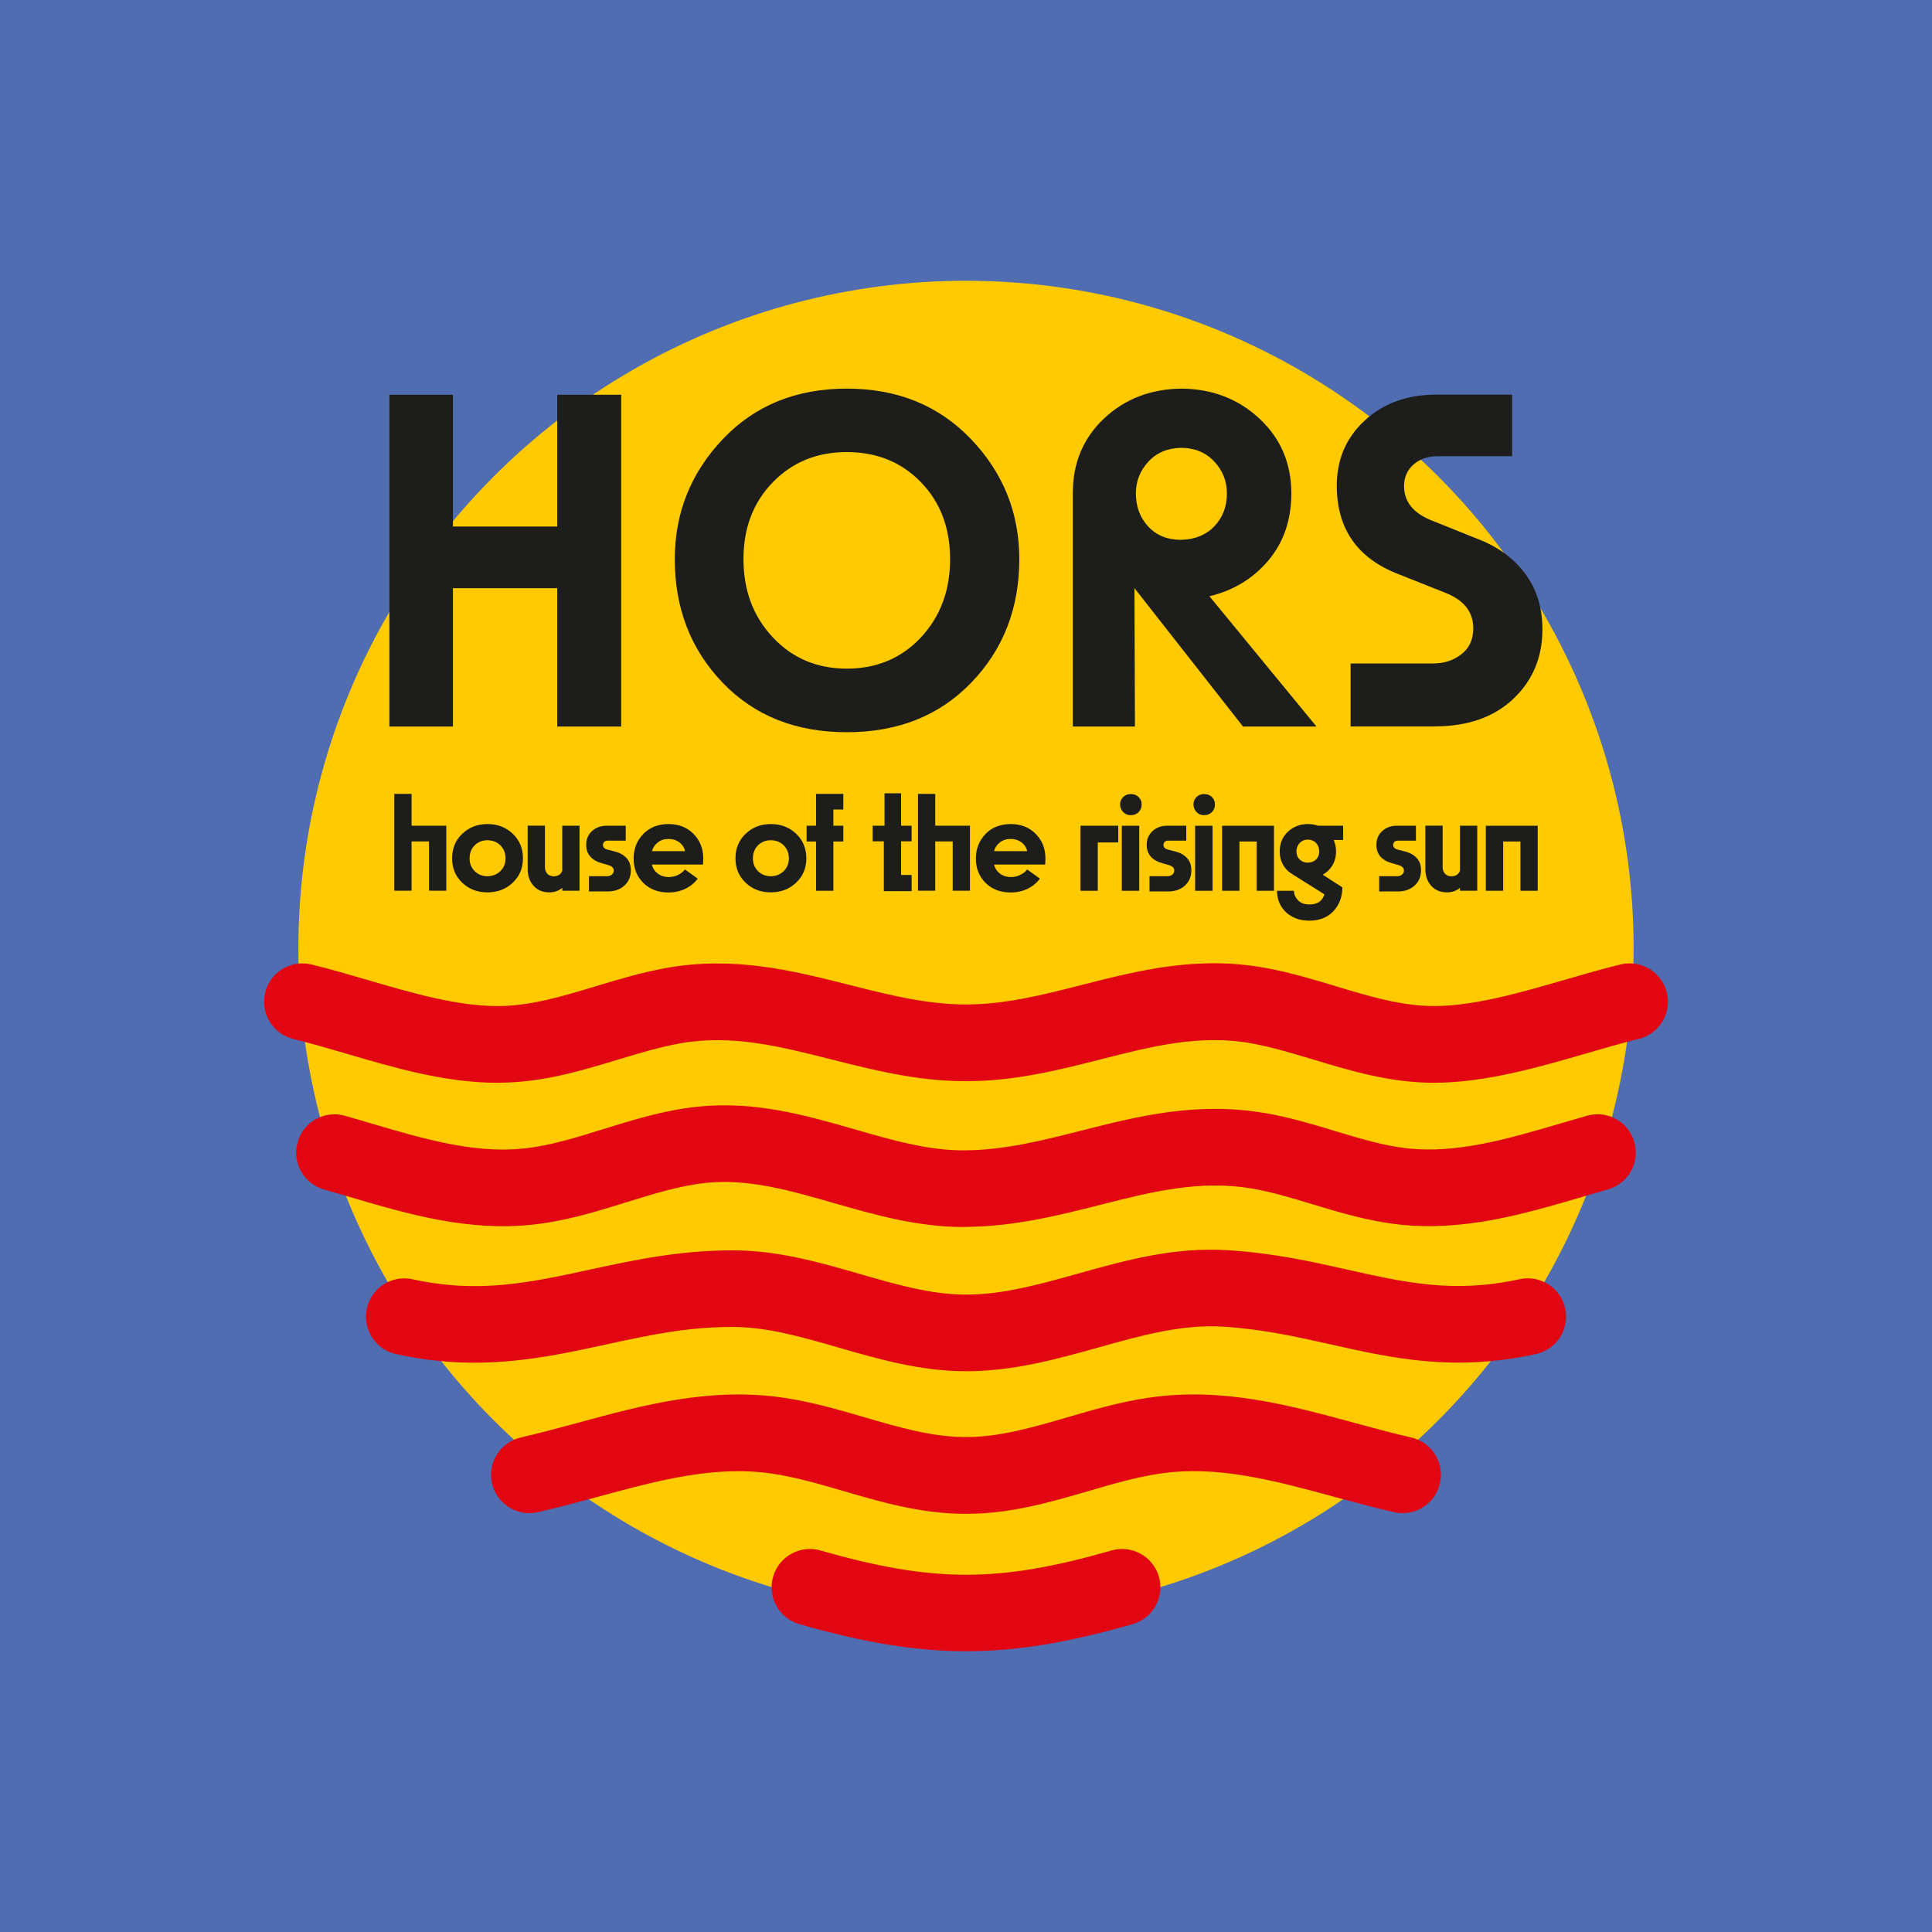
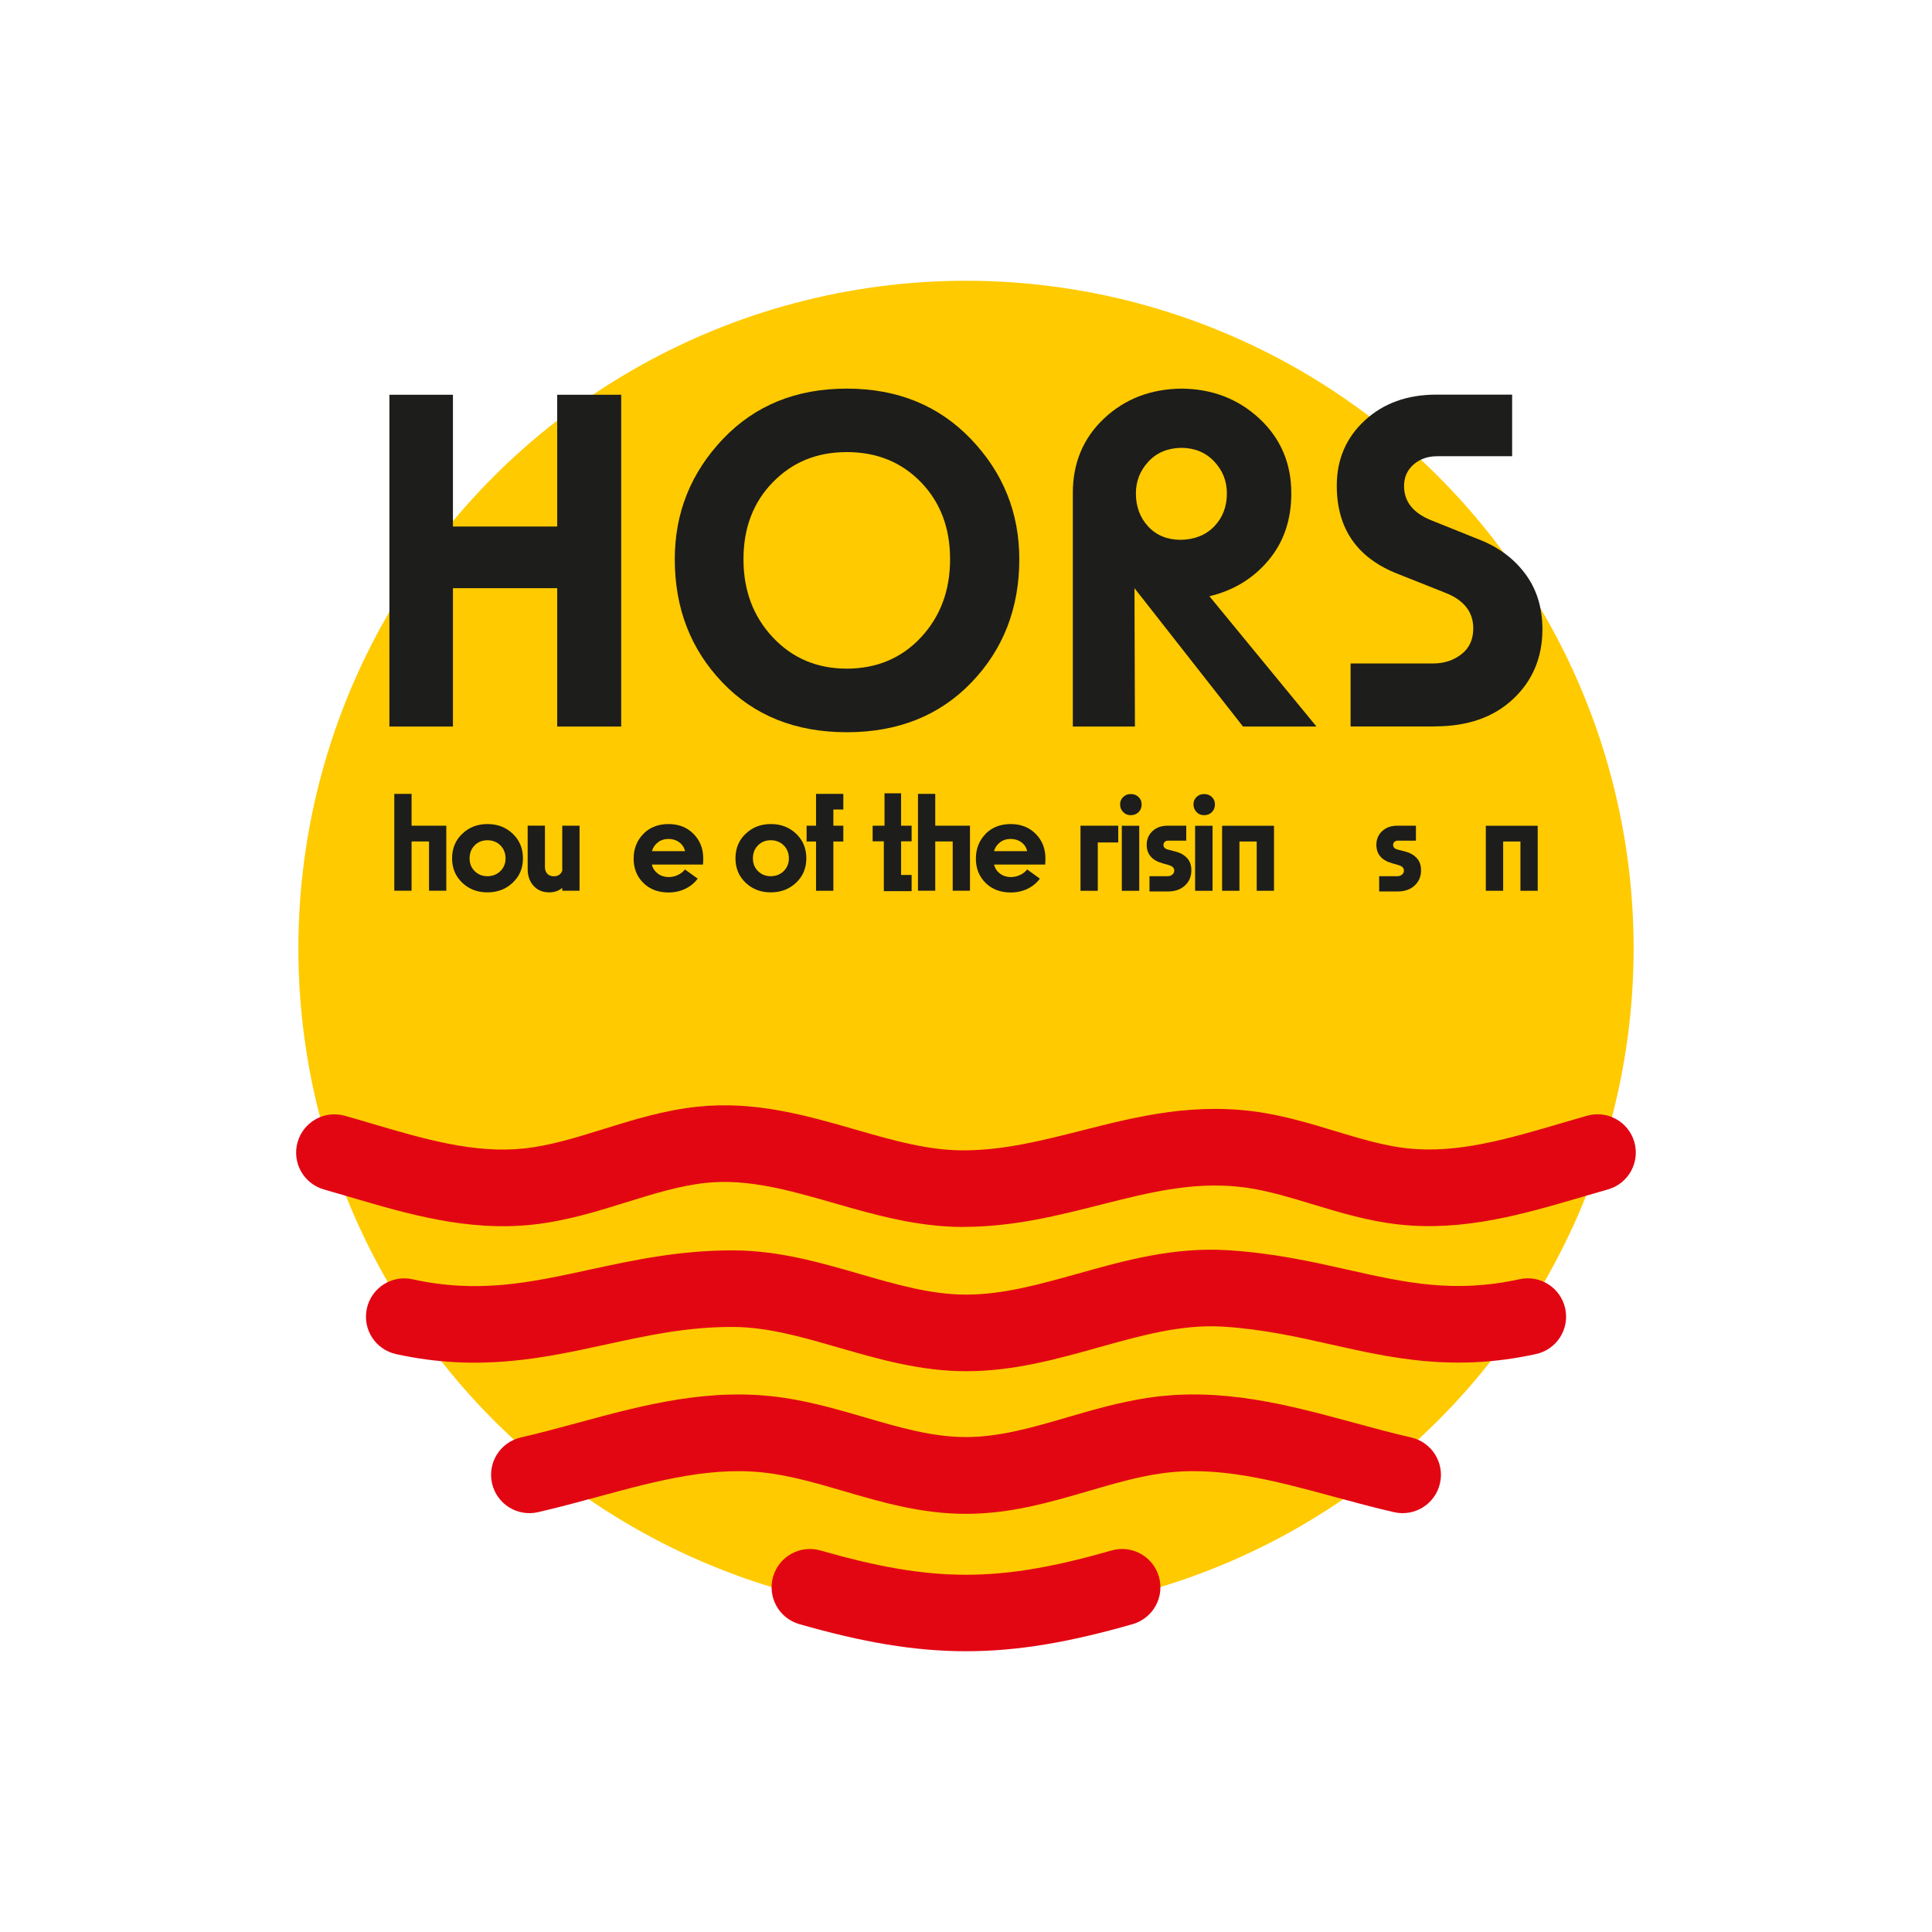
<svg xmlns="http://www.w3.org/2000/svg" id="Layer_2" data-name="Layer 2" viewBox="0 0 340 340">
  <defs>
    <style>
      .cls-1 {
        fill: #1d1d1b;
      }

      .cls-2 {
        fill: #e20613;
      }

      .cls-3 {
        fill: #ffca00;
      }

      .cls-4 {
        fill: #506db2;
      }
    </style>
  </defs>
  <g id="Layer_1-2" data-name="Layer 1">
    <g>
-       <rect class="cls-4" width="340" height="340" />
      <g>
        <circle class="cls-3" cx="170" cy="166.9" r="117.49" />
        <g>
          <path class="cls-2" d="M170,290.59c-9.11,0-18.23-1.59-29.33-4.77-3.58-1.03-5.65-4.76-4.62-8.34,1.03-3.58,4.76-5.65,8.34-4.62,19.86,5.69,31.35,5.7,51.22,0,3.58-1.03,7.32,1.04,8.34,4.62,1.03,3.58-1.04,7.31-4.62,8.34-11.1,3.18-20.21,4.77-29.33,4.77Z" />
          <path class="cls-2" d="M170,266.41c-7.84,0-14.8-2.03-21.52-4-4.31-1.26-8.38-2.44-12.53-3.07-10.13-1.52-20.12,1.19-30.7,4.06-3.44.93-7,1.9-10.58,2.72-3.63.83-7.25-1.44-8.08-5.07-.83-3.63,1.44-7.25,5.07-8.08,3.32-.76,6.75-1.69,10.06-2.59,11.46-3.11,23.31-6.32,36.23-4.39,5.06.76,9.76,2.13,14.31,3.46,6.08,1.78,11.83,3.45,17.74,3.45s11.66-1.68,17.74-3.45c4.55-1.33,9.25-2.7,14.31-3.46,12.93-1.94,24.77,1.28,36.23,4.39,3.31.9,6.73,1.83,10.06,2.59,3.63.83,5.9,4.45,5.07,8.08-.83,3.63-4.44,5.9-8.08,5.07-3.59-.82-7.14-1.79-10.58-2.72-10.58-2.87-20.57-5.59-30.7-4.06-4.16.62-8.22,1.81-12.53,3.07-6.73,1.96-13.68,4-21.52,4Z" />
          <path class="cls-2" d="M170,241.31c-8.02,0-15.35-2.12-22.43-4.16-6.43-1.86-12.49-3.61-18.57-3.63-.09,0-.17,0-.26,0-7.91,0-14.79,1.5-22.06,3.08-11.04,2.4-22.45,4.89-36.98,1.7-3.64-.8-5.94-4.39-5.14-8.03.8-3.64,4.39-5.94,8.03-5.14,11.65,2.56,20.72.58,31.22-1.7,7.74-1.68,15.75-3.4,25.25-3.39,7.95.03,15.22,2.13,22.25,4.16,6.47,1.87,12.58,3.63,18.69,3.63,6.52,0,12.94-1.8,19.73-3.7,8.28-2.32,16.84-4.72,26.42-4.11,8.02.51,14.68,2,21.12,3.45,9.98,2.24,18.61,4.18,30.15,1.65,3.64-.8,7.23,1.5,8.03,5.14.8,3.64-1.5,7.23-5.14,8.03-14.46,3.17-25.41.71-35.99-1.67-5.93-1.33-12.05-2.71-19.01-3.15-7.31-.46-14.4,1.53-21.93,3.64-7.37,2.06-14.99,4.2-23.36,4.2Z" />
          <path class="cls-2" d="M169.61,215.93c-8.21,0-15.69-2.15-22.93-4.23-7.74-2.22-15.05-4.32-22.48-3.53-4.58.49-9.15,1.91-13.98,3.41-5.23,1.63-10.64,3.31-16.53,3.94-11.43,1.22-21.93-1.87-32.09-4.86-1.53-.45-3.06-.9-4.58-1.33-3.58-1.01-5.67-4.74-4.65-8.32,1.01-3.58,4.74-5.67,8.32-4.65,1.57.44,3.14.9,4.71,1.37,9.31,2.74,18.09,5.32,26.85,4.38,4.57-.49,9.13-1.91,13.95-3.41,5.25-1.63,10.67-3.32,16.57-3.94,10.05-1.06,18.98,1.5,27.62,3.98,6.74,1.94,13.12,3.79,19.53,3.7,6.98-.07,13.51-1.73,20.43-3.48,9.91-2.52,20.16-5.11,32.2-3.09,4.32.73,8.4,1.97,12.35,3.16,4.46,1.35,8.66,2.62,12.83,3.07,8.76.93,17.56-1.65,26.89-4.39,1.57-.46,3.13-.92,4.68-1.36,3.59-1.02,7.31,1.07,8.32,4.65,1.01,3.58-1.07,7.31-4.65,8.32-1.51.43-3.03.87-4.55,1.32-10.18,2.99-20.7,6.09-32.13,4.86-5.43-.58-10.45-2.1-15.3-3.57-3.71-1.12-7.21-2.19-10.69-2.77-9.23-1.56-17.68.59-26.64,2.86-7.39,1.87-15.02,3.81-23.62,3.89-.15,0-.3,0-.45,0Z" />
-           <path class="cls-2" d="M87.64,190.55h-.05c-9.19,0-18.04-2.6-26.6-5.11-3.27-.96-6.35-1.86-9.37-2.6-3.62-.88-5.84-4.53-4.96-8.15.88-3.62,4.53-5.83,8.15-4.96,3.32.81,6.7,1.8,9.97,2.76,7.65,2.24,15.56,4.56,22.82,4.56h.03c5.68,0,11.24-1.68,17.13-3.46,3.99-1.2,8.11-2.45,12.49-3.24,11.93-2.15,22.27.46,32.27,2.99,6.98,1.77,13.57,3.43,20.47,3.43s13.48-1.67,20.44-3.45c10-2.55,20.35-5.18,32.33-2.97,4.33.8,8.41,2.03,12.36,3.22,5.93,1.79,11.53,3.48,17.26,3.48h.02c7.05,0,15.2-2.37,23.08-4.65,3.22-.93,6.54-1.9,9.71-2.67,3.61-.88,7.27,1.34,8.15,4.96.88,3.62-1.34,7.27-4.96,8.15-2.88.7-5.92,1.58-9.14,2.52-8.37,2.43-17.86,5.18-26.83,5.19h-.02c-7.71,0-14.54-2.06-21.15-4.05-3.76-1.13-7.31-2.21-10.91-2.87-9.08-1.67-17.56.49-26.55,2.78-7.46,1.9-15.17,3.86-23.77,3.86s-16.31-1.96-23.78-3.85c-9-2.28-17.51-4.43-26.57-2.8-3.61.65-7.19,1.73-10.98,2.88-6.57,1.99-13.37,4.04-21.03,4.04Z" />
        </g>
        <g>
          <path class="cls-1" d="M79.71,69.47v23.19h18.35v-23.19h11.26v58.39h-11.26v-24.35h-18.35v24.35h-11.18v-58.39h11.18Z" />
          <path class="cls-1" d="M127.25,77.23c5.62-5.89,12.87-8.84,21.77-8.84s16.18,2.96,21.85,8.88c5.67,5.92,8.51,12.97,8.51,21.14,0,8.62-2.81,15.85-8.42,21.69-5.62,5.84-12.93,8.76-21.94,8.76s-16.31-2.92-21.89-8.76c-5.59-5.84-8.38-13.07-8.38-21.69,0-8.17,2.84-15.24,8.51-21.19ZM130.84,98.41c0,5.5,1.72,10.09,5.17,13.76,3.45,3.67,7.78,5.5,13.01,5.5s9.63-1.83,13.05-5.5c3.42-3.67,5.13-8.26,5.13-13.76s-1.71-10.02-5.13-13.55c-3.42-3.53-7.77-5.3-13.05-5.3s-9.56,1.77-13.01,5.3c-3.45,3.53-5.17,8.05-5.17,13.55Z" />
          <path class="cls-1" d="M212.83,104.92l18.85,22.94h-12.93l-19.1-24.35.08,24.35h-10.93v-41.12c0-5.28,1.84-9.65,5.5-13.1,3.67-3.45,8.23-5.2,13.68-5.25,5.39.06,9.95,1.82,13.68,5.3,3.72,3.48,5.59,7.85,5.59,13.14,0,4.67-1.35,8.61-4.04,11.8-2.7,3.2-6.16,5.3-10.38,6.3ZM207.82,78.81c-2.39.06-4.31.88-5.75,2.46-1.45,1.58-2.17,3.43-2.17,5.55,0,2.34.72,4.28,2.17,5.84,1.45,1.56,3.36,2.34,5.75,2.34,2.45-.05,4.41-.85,5.88-2.38,1.47-1.53,2.21-3.46,2.21-5.8,0-2.17-.75-4.05-2.25-5.63-1.5-1.58-3.45-2.38-5.84-2.38Z" />
          <path class="cls-1" d="M252.53,127.85h-14.85v-11.09h14.51c1.95,0,3.61-.54,5-1.63,1.39-1.08,2.08-2.6,2.08-4.55,0-2.89-1.64-4.98-4.92-6.26l-8.17-3.25c-7.28-2.78-10.93-7.98-10.93-15.6,0-4.61,1.64-8.44,4.92-11.47,3.28-3.03,7.48-4.55,12.59-4.55h13.35v10.84h-13.18c-1.67,0-3.06.49-4.17,1.46-1.11.97-1.67,2.24-1.67,3.79,0,2.72,1.59,4.73,4.75,6.01l8.09,3.25c3.56,1.33,6.37,3.37,8.42,6.09,2.06,2.72,3.09,6.01,3.09,9.84,0,4.95-1.71,9.04-5.13,12.26-3.42,3.23-8.02,4.84-13.8,4.84Z" />
        </g>
        <g>
          <path class="cls-1" d="M72.43,139.71v5.6h6.11v11.44h-3.04v-8.67h-3.07v8.67h-3.04v-17.04h3.04Z" />
          <path class="cls-1" d="M81.37,146.72c1.18-1.14,2.66-1.7,4.43-1.7s3.23.57,4.43,1.7c1.2,1.14,1.8,2.58,1.8,4.33s-.6,3.15-1.8,4.29c-1.2,1.14-2.69,1.7-4.46,1.7s-3.23-.56-4.42-1.69c-1.19-1.13-1.79-2.56-1.79-4.3s.6-3.2,1.8-4.33ZM82.64,151.06c0,.91.3,1.66.9,2.25.6.59,1.35.89,2.24.89s1.67-.3,2.28-.9c.61-.6.91-1.35.91-2.24s-.3-1.69-.91-2.29-1.37-.9-2.28-.9-1.66.3-2.25.9c-.59.6-.89,1.36-.89,2.29Z" />
          <path class="cls-1" d="M98.95,153.27v-7.96h3.04v11.44h-3.04v-.51c-.62.54-1.38.8-2.29.8-1.17,0-2.09-.39-2.78-1.17s-1.02-1.75-1.02-2.92v-7.65h3.04v7.28c0,.49.14.88.41,1.18.28.3.67.45,1.17.45.71,0,1.2-.32,1.46-.95Z" />
-           <path class="cls-1" d="M106.91,156.88h-3.26v-2.68h3.17c.34,0,.62-.09.85-.28.23-.19.34-.43.34-.72,0-.45-.31-.77-.93-.95l-1.12-.32c-1.87-.52-2.8-1.61-2.8-3.26,0-.97.34-1.78,1.02-2.41.68-.63,1.56-.95,2.63-.95h3.31v2.63h-3.21c-.23,0-.42.07-.57.21s-.23.31-.23.52c0,.42.25.7.75.83l1.31.34c.86.21,1.55.59,2.07,1.14.52.55.78,1.27.78,2.17,0,1.09-.37,1.98-1.12,2.68-.75.7-1.75,1.05-3,1.05Z" />
          <path class="cls-1" d="M113.24,146.72c1.15-1.14,2.62-1.7,4.41-1.7s3.27.58,4.41,1.74c1.14,1.16,1.7,2.6,1.7,4.32,0,.45-.02.81-.05,1.07h-8.99c.16.67.52,1.2,1.06,1.6s1.18.6,1.91.6c.57,0,1.11-.13,1.63-.38.52-.25.93-.57,1.22-.96l2.24,1.61c-.54.75-1.25,1.34-2.16,1.78-.9.44-1.9.66-2.98.66-1.82,0-3.3-.56-4.43-1.69-1.14-1.13-1.7-2.55-1.7-4.27s.58-3.22,1.73-4.36ZM114.73,149.79h5.82c-.13-.63-.46-1.15-1-1.55-.54-.4-1.17-.6-1.9-.6s-1.36.2-1.87.6c-.52.4-.87.91-1.05,1.55Z" />
          <path class="cls-1" d="M131.24,146.72c1.18-1.14,2.66-1.7,4.43-1.7s3.23.57,4.43,1.7c1.2,1.14,1.8,2.58,1.8,4.33s-.6,3.15-1.8,4.29c-1.2,1.14-2.69,1.7-4.46,1.7s-3.23-.56-4.42-1.69c-1.19-1.13-1.79-2.56-1.79-4.3s.6-3.2,1.8-4.33ZM132.5,151.06c0,.91.3,1.66.9,2.25.6.59,1.35.89,2.24.89s1.67-.3,2.28-.9c.61-.6.91-1.35.91-2.24s-.3-1.69-.91-2.29c-.61-.6-1.37-.9-2.28-.9s-1.66.3-2.25.9c-.59.6-.89,1.36-.89,2.29Z" />
          <path class="cls-1" d="M146.65,156.76h-3.04v-8.67h-1.66v-2.78h1.66v-5.6h4.8v2.75h-1.75v2.85h1.75v2.78h-1.75v8.67Z" />
          <path class="cls-1" d="M158.58,148.06v5.92h1.85v2.85h-4.89v-8.77h-1.97v-2.75h2.09v-5.7h2.92v5.7h1.85v2.75h-1.85Z" />
          <path class="cls-1" d="M164.59,139.71v5.6h6.11v11.44h-3.04v-8.67h-3.07v8.67h-3.04v-17.04h3.04Z" />
          <path class="cls-1" d="M173.46,146.72c1.15-1.14,2.62-1.7,4.41-1.7s3.27.58,4.41,1.74c1.14,1.16,1.7,2.6,1.7,4.32,0,.45-.02.81-.05,1.07h-8.99c.16.67.51,1.2,1.06,1.6.54.4,1.18.6,1.91.6.57,0,1.11-.13,1.63-.38.52-.25.93-.57,1.22-.96l2.24,1.61c-.54.75-1.25,1.34-2.15,1.78-.9.44-1.9.66-2.98.66-1.82,0-3.3-.56-4.43-1.69-1.14-1.13-1.7-2.55-1.7-4.27s.58-3.22,1.73-4.36ZM174.94,149.79h5.82c-.13-.63-.46-1.15-1-1.55-.54-.4-1.17-.6-1.9-.6s-1.36.2-1.88.6c-.52.4-.87.91-1.05,1.55Z" />
          <path class="cls-1" d="M190.14,145.31h6.65v2.95h-3.6v8.5h-3.04v-11.44Z" />
          <path class="cls-1" d="M198.98,143.46c-.52,0-.96-.18-1.32-.55s-.54-.82-.54-1.35.18-.95.54-1.3.8-.52,1.32-.52c.57,0,1.03.17,1.39.52.36.35.54.78.54,1.3,0,.55-.18,1.01-.54,1.36-.36.36-.82.54-1.39.54ZM200.49,156.76h-3.07v-11.44h3.07v11.44Z" />
          <path class="cls-1" d="M205.55,156.88h-3.26v-2.68h3.17c.34,0,.62-.09.85-.28.23-.19.34-.43.34-.72,0-.45-.31-.77-.93-.95l-1.12-.32c-1.87-.52-2.8-1.61-2.8-3.26,0-.97.34-1.78,1.02-2.41.68-.63,1.56-.95,2.63-.95h3.31v2.63h-3.21c-.23,0-.42.07-.57.21-.15.14-.23.31-.23.52,0,.42.25.7.75.83l1.31.34c.86.21,1.55.59,2.07,1.14.52.55.78,1.27.78,2.17,0,1.09-.37,1.98-1.12,2.68-.75.7-1.74,1.05-3,1.05Z" />
          <path class="cls-1" d="M211.88,143.46c-.52,0-.96-.18-1.31-.55s-.54-.82-.54-1.35.18-.95.54-1.3.8-.52,1.31-.52c.57,0,1.03.17,1.39.52.36.35.54.78.54,1.3,0,.55-.18,1.01-.54,1.36-.36.36-.82.54-1.39.54ZM213.39,156.76h-3.07v-11.44h3.07v11.44Z" />
          <path class="cls-1" d="M218.11,156.76h-3.04v-11.44h9.13v11.44h-3.04v-8.67h-3.04v8.67Z" />
-           <path class="cls-1" d="M224.71,156.76h3c0,.62.24,1.17.72,1.67s1.15.74,2.01.74c1.4,0,2.27-.59,2.63-1.78l-5.5-3.46c-.73-.41-1.31-.96-1.73-1.67-.42-.71-.63-1.51-.63-2.42,0-1.41.48-2.57,1.44-3.47s2.13-1.35,3.53-1.35c.62,0,1.21.1,1.78.29h4.41v2.51h-1.66c.28.63.41,1.31.41,2.02,0,.91-.21,1.72-.62,2.42-.42.71-.99,1.26-1.72,1.67l3.46,2.24c-.02,1.67-.54,3.06-1.58,4.18-1.04,1.11-2.44,1.67-4.21,1.67-1.67,0-3.04-.48-4.1-1.45-1.06-.97-1.6-2.24-1.62-3.81ZM228.71,151.25c.37.37.84.56,1.41.56.6,0,1.09-.18,1.47-.54.38-.36.57-.84.57-1.44s-.19-1.1-.57-1.49-.87-.58-1.47-.58c-.55,0-1.01.2-1.39.58-.37.39-.57.88-.58,1.49,0,.58.19,1.06.56,1.41Z" />
          <path class="cls-1" d="M245.97,156.88h-3.26v-2.68h3.17c.34,0,.62-.09.85-.28.23-.19.34-.43.34-.72,0-.45-.31-.77-.93-.95l-1.12-.32c-1.87-.52-2.8-1.61-2.8-3.26,0-.97.34-1.78,1.02-2.41.68-.63,1.56-.95,2.63-.95h3.31v2.63h-3.21c-.23,0-.42.07-.57.21-.15.14-.23.31-.23.52,0,.42.25.7.75.83l1.31.34c.86.21,1.55.59,2.07,1.14.52.55.78,1.27.78,2.17,0,1.09-.37,1.98-1.12,2.68-.75.7-1.74,1.05-3,1.05Z" />
-           <path class="cls-1" d="M256.93,153.27v-7.96h3.04v11.44h-3.04v-.51c-.62.54-1.38.8-2.29.8-1.17,0-2.09-.39-2.78-1.17s-1.02-1.75-1.02-2.92v-7.65h3.04v7.28c0,.49.14.88.41,1.18.28.3.67.45,1.17.45.71,0,1.2-.32,1.46-.95Z" />
          <path class="cls-1" d="M264.52,156.76h-3.04v-11.44h9.13v11.44h-3.04v-8.67h-3.04v8.67Z" />
        </g>
      </g>
    </g>
  </g>
</svg>